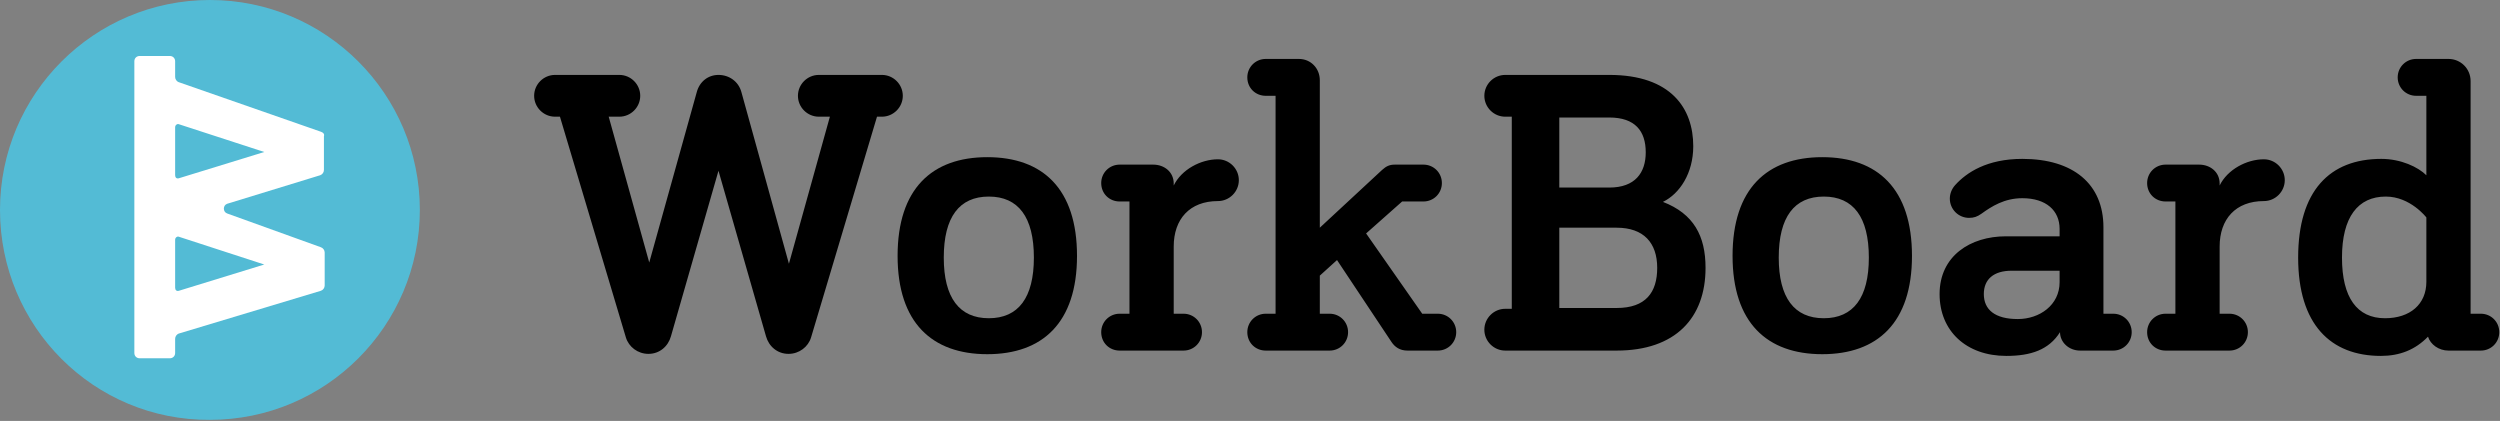
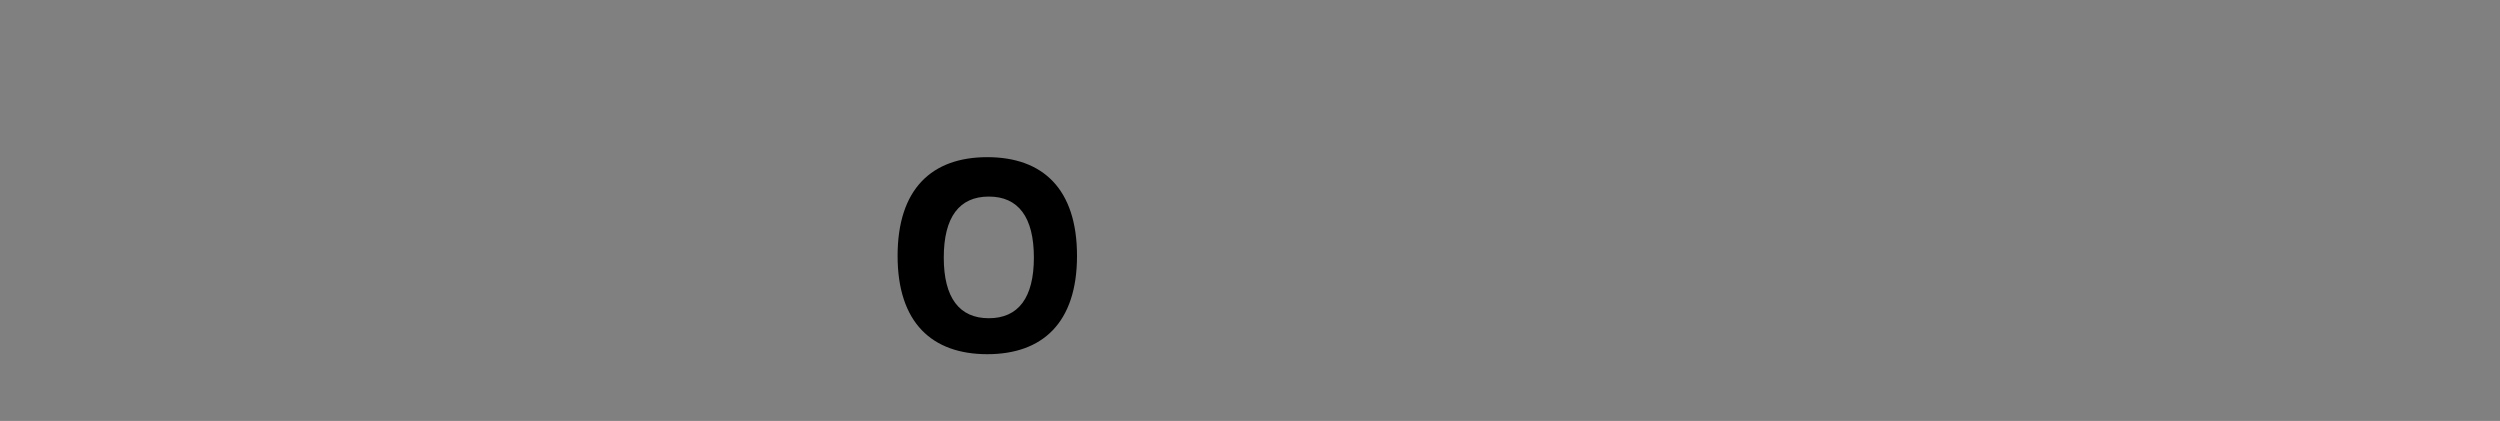
<svg xmlns="http://www.w3.org/2000/svg" width="291px" height="49px" viewBox="0 0 291 49" version="1.1">
  <rect x="0" y="0" width="291" height="49" fill="#808080" stroke="none" />
  <title>WB_336x80</title>
  <desc>Created with Sketch.</desc>
  <g id="WB_336x80" stroke="none" stroke-width="1" fill="none" fill-rule="evenodd">
    <g id="Group-2">
      <g id="Group-2-Copy-2">
        <g id="Group">
-           <path d="M0,24.435 C0,10.948 10.948,0 24.435,0 C37.923,0 48.87,10.948 48.87,24.435 C48.87,37.922 37.923,48.87 24.435,48.87 C10.948,48.957 0,38.01 0,24.435" id="Shape" fill="#53BBD5" />
-           <path d="M37.354,15.335 L20.826,9.572 C20.562,9.485 20.386,9.223 20.386,8.961 L20.386,7.127 C20.386,6.778 20.122,6.516 19.771,6.516 L16.254,6.516 C15.902,6.516 15.639,6.778 15.639,7.127 L15.639,14.549 L15.639,16.906 L15.639,41.092 C15.639,41.441 15.902,41.703 16.254,41.703 L19.771,41.703 C20.122,41.703 20.386,41.441 20.386,41.092 L20.386,39.433 C20.386,39.171 20.562,38.909 20.826,38.821 L37.354,33.845 C37.617,33.757 37.793,33.495 37.793,33.233 L37.793,29.392 C37.793,29.13 37.617,28.868 37.354,28.781 L26.452,24.852 C25.925,24.677 25.925,23.891 26.452,23.716 L37.266,20.399 C37.529,20.311 37.705,20.049 37.705,19.787 L37.705,15.858 C37.793,15.596 37.617,15.422 37.354,15.335 L37.354,15.335 Z M30.76,30.789 L30.76,30.789 L20.826,33.845 C20.562,33.932 20.386,33.757 20.386,33.495 L20.386,27.907 C20.386,27.646 20.65,27.471 20.826,27.558 L30.76,30.789 L30.76,30.789 Z M30.76,17.692 L30.76,17.692 L20.826,20.748 C20.562,20.835 20.386,20.661 20.386,20.399 L20.386,14.811 C20.386,14.549 20.65,14.374 20.826,14.461 L30.76,17.692 L30.76,17.692 Z" id="Shape" fill="#FFFFFF" />
-         </g>
+           </g>
      </g>
      <g id="Group-3-Copy-2" transform="translate(62.174, 6.86)" fill="#000000">
-         <path d="M40.481,6.723 L39.908,6.723 L32.232,32.423 C31.898,33.519 30.849,34.33 29.609,34.33 C28.322,34.33 27.321,33.472 26.987,32.28 L21.456,13.017 L15.925,32.28 C15.591,33.472 14.59,34.33 13.303,34.33 C12.063,34.33 11.014,33.519 10.68,32.423 L3.004,6.723 L2.432,6.723 C1.097,6.723 2.84217094e-14,5.626 2.84217094e-14,4.291 C2.84217094e-14,2.956 1.097,1.86 2.432,1.86 L9.917,1.86 C11.253,1.86 12.349,2.956 12.349,4.291 C12.349,5.626 11.253,6.723 9.917,6.723 L8.678,6.723 L13.398,23.697 L18.929,3.862 C19.263,2.622 20.264,1.86 21.456,1.86 C22.696,1.86 23.792,2.622 24.126,3.862 L29.657,23.84 L34.425,6.723 L33.138,6.723 C31.803,6.723 30.706,5.626 30.706,4.291 C30.706,2.956 31.803,1.86 33.138,1.86 L40.481,1.86 C41.816,1.86 42.912,2.956 42.912,4.291 C42.912,5.626 41.816,6.723 40.481,6.723 Z M75.59,33.948 L68.152,33.948 C66.96,33.948 66.007,33.042 66.007,31.803 C66.007,30.611 66.96,29.657 68.152,29.657 L69.296,29.657 L69.296,16.593 L68.152,16.593 C66.96,16.593 66.007,15.687 66.007,14.447 C66.007,13.255 66.96,12.302 68.152,12.302 L72.062,12.302 C73.349,12.302 74.446,13.16 74.446,14.495 L74.446,14.733 C75.352,12.874 77.593,11.682 79.595,11.682 C80.93,11.682 82.027,12.778 82.027,14.113 C82.027,15.448 80.93,16.545 79.595,16.545 C76.305,16.545 74.446,18.643 74.446,21.838 L74.446,29.657 L75.59,29.657 C76.782,29.657 77.736,30.611 77.736,31.803 C77.736,32.995 76.782,33.948 75.59,33.948 Z M92.597,33.948 L85.159,33.948 C83.967,33.948 83.013,33.042 83.013,31.803 C83.013,30.611 83.967,29.657 85.159,29.657 L86.303,29.657 L86.303,4.291 L85.159,4.291 C83.967,4.291 83.013,3.385 83.013,2.146 C83.013,0.954 83.967,0 85.159,0 L89.021,0 C90.404,0 91.452,1.097 91.452,2.479 L91.452,19.644 L98.7,12.921 C99.177,12.492 99.558,12.302 100.178,12.302 L103.516,12.302 C104.708,12.302 105.661,13.255 105.661,14.447 C105.661,15.639 104.708,16.593 103.516,16.593 L101.036,16.593 L96.84,20.312 L103.373,29.657 L105.184,29.657 C106.376,29.657 107.33,30.611 107.33,31.803 C107.33,32.995 106.376,33.948 105.184,33.948 L101.656,33.948 C100.75,33.948 100.178,33.519 99.797,32.947 L93.455,23.411 L91.452,25.223 L91.452,29.657 L92.597,29.657 C93.789,29.657 94.742,30.611 94.742,31.803 C94.742,32.995 93.789,33.948 92.597,33.948 Z M126.004,33.948 L113.035,33.948 C111.7,33.948 110.604,32.852 110.604,31.517 C110.604,30.182 111.7,29.085 113.035,29.085 L113.798,29.085 L113.798,6.723 L113.035,6.723 C111.7,6.723 110.604,5.626 110.604,4.291 C110.604,2.956 111.7,1.86 113.035,1.86 L125.146,1.86 C132.346,1.86 134.921,5.769 134.921,10.156 C134.921,13.303 133.347,15.687 131.392,16.64 C134.968,18.023 136.351,20.598 136.351,24.317 C136.351,30.134 132.87,33.948 126.004,33.948 Z M119.329,19.644 L119.329,28.99 L126.004,28.99 C129.39,28.99 130.725,27.178 130.725,24.317 C130.725,21.408 129.151,19.644 126.004,19.644 L119.329,19.644 Z M119.329,6.818 L119.329,14.972 L125.146,14.972 C128.15,14.972 129.39,13.255 129.39,10.871 C129.39,8.392 128.15,6.818 125.146,6.818 L119.329,6.818 Z M160.38,22.925 C160.38,30.697 156.375,34.368 149.938,34.368 C143.501,34.368 139.496,30.697 139.496,22.925 C139.496,15.105 143.501,11.434 149.938,11.434 C156.375,11.434 160.38,15.105 160.38,22.925 Z M150.115,30.182 C153.548,30.182 155.36,27.798 155.36,23.125 C155.36,18.405 153.548,16.021 150.115,16.021 C146.682,16.021 144.871,18.405 144.871,23.125 C144.871,27.798 146.682,30.182 150.115,30.182 Z M183.81,33.948 L179.948,33.948 C178.661,33.948 177.612,32.995 177.612,31.803 C176.324,33.853 174.226,34.568 171.365,34.568 C166.693,34.568 163.594,31.66 163.594,27.368 C163.594,22.934 167.17,20.646 171.318,20.646 L177.564,20.646 L177.564,19.787 C177.564,17.642 175.99,16.211 173.225,16.211 C171.127,16.211 169.649,17.165 168.457,18.023 C167.98,18.357 167.599,18.5 167.027,18.5 C165.787,18.5 164.786,17.499 164.786,16.259 C164.786,15.734 164.976,15.162 165.405,14.686 C166.74,13.207 169.124,11.634 173.225,11.634 C179.137,11.634 182.666,14.542 182.666,19.597 L182.666,29.657 L183.81,29.657 C185.002,29.657 185.956,30.611 185.956,31.803 C185.956,32.995 185.002,33.948 183.81,33.948 Z M168.743,27.368 C168.743,29.18 170.03,30.277 172.7,30.277 C175.228,30.277 177.564,28.656 177.564,25.986 L177.564,24.651 L171.985,24.651 C169.887,24.651 168.743,25.652 168.743,27.368 Z M197.336,33.948 L189.898,33.948 C188.706,33.948 187.752,33.042 187.752,31.803 C187.752,30.611 188.706,29.657 189.898,29.657 L191.042,29.657 L191.042,16.593 L189.898,16.593 C188.706,16.593 187.752,15.687 187.752,14.447 C187.752,13.255 188.706,12.302 189.898,12.302 L193.808,12.302 C195.095,12.302 196.192,13.16 196.192,14.495 L196.192,14.733 C197.097,12.874 199.338,11.682 201.341,11.682 C202.676,11.682 203.773,12.778 203.773,14.113 C203.773,15.448 202.676,16.545 201.341,16.545 C198.051,16.545 196.192,18.643 196.192,21.838 L196.192,29.657 L197.336,29.657 C198.528,29.657 199.481,30.611 199.481,31.803 C199.481,32.995 198.528,33.948 197.336,33.948 Z M219.063,4.291 C217.871,4.291 216.917,3.338 216.917,2.146 C216.917,0.954 217.871,0 219.063,0 L222.83,0 C224.26,0 225.404,1.144 225.404,2.575 L225.404,29.657 L226.596,29.657 C227.788,29.657 228.742,30.611 228.742,31.803 C228.742,32.995 227.788,33.948 226.596,33.948 L222.83,33.948 C221.685,33.948 220.732,33.233 220.445,32.327 C218.967,33.853 217.156,34.568 214.962,34.568 C209.098,34.568 205.331,30.897 205.331,23.125 C205.331,15.353 209.002,11.634 215.01,11.634 C217.299,11.634 219.301,12.588 220.255,13.541 L220.255,4.291 L219.063,4.291 Z M220.255,18.452 C220.255,18.452 218.395,16.021 215.534,16.021 C212.292,16.021 210.433,18.405 210.433,23.125 C210.433,27.798 212.197,30.182 215.439,30.182 C218.348,30.182 220.255,28.56 220.255,25.938 L220.255,18.452 Z" id="WorkBoard" />
        <path d="M63.19,22.925 C63.19,30.697 59.185,34.368 52.748,34.368 C46.311,34.368 42.306,30.697 42.306,22.925 C42.306,15.105 46.311,11.434 52.748,11.434 C59.185,11.434 63.19,15.105 63.19,22.925 Z M52.925,30.182 C56.358,30.182 58.17,27.798 58.17,23.125 C58.17,18.405 56.358,16.021 52.925,16.021 C49.492,16.021 47.681,18.405 47.681,23.125 C47.681,27.798 49.492,30.182 52.925,30.182 Z" id="WorkBoard-Copy" />
      </g>
    </g>
  </g>
</svg>